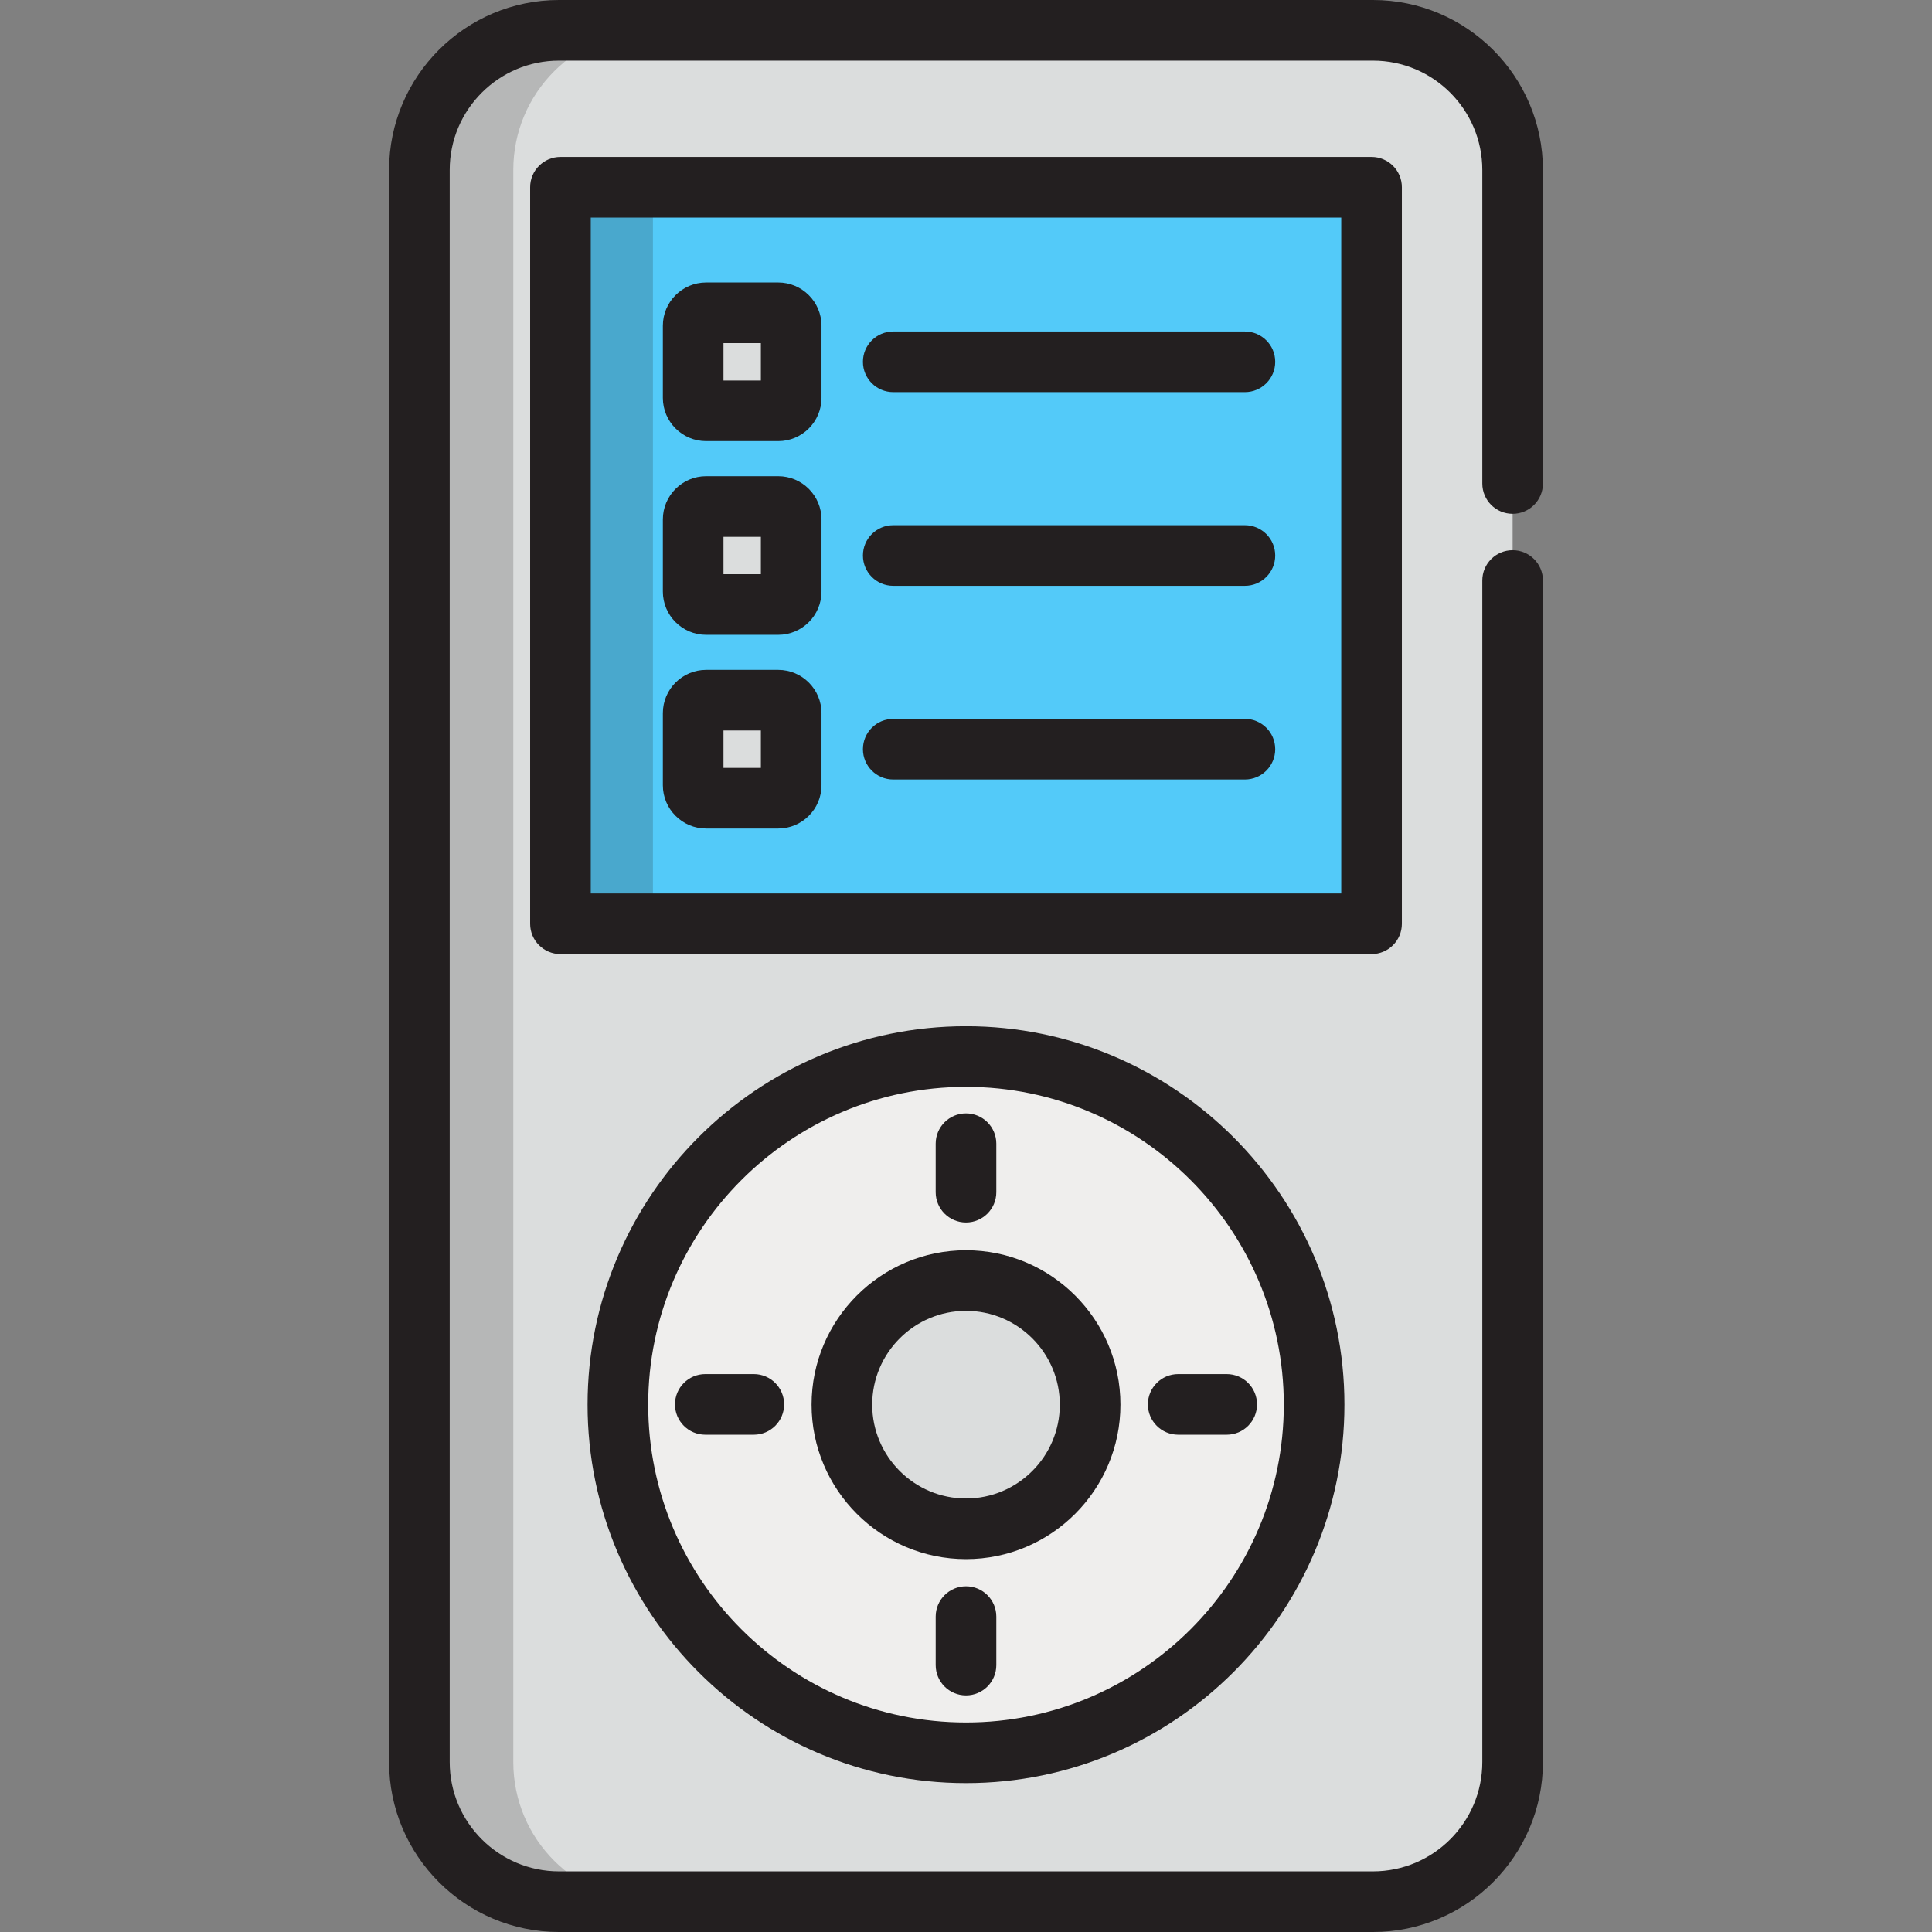
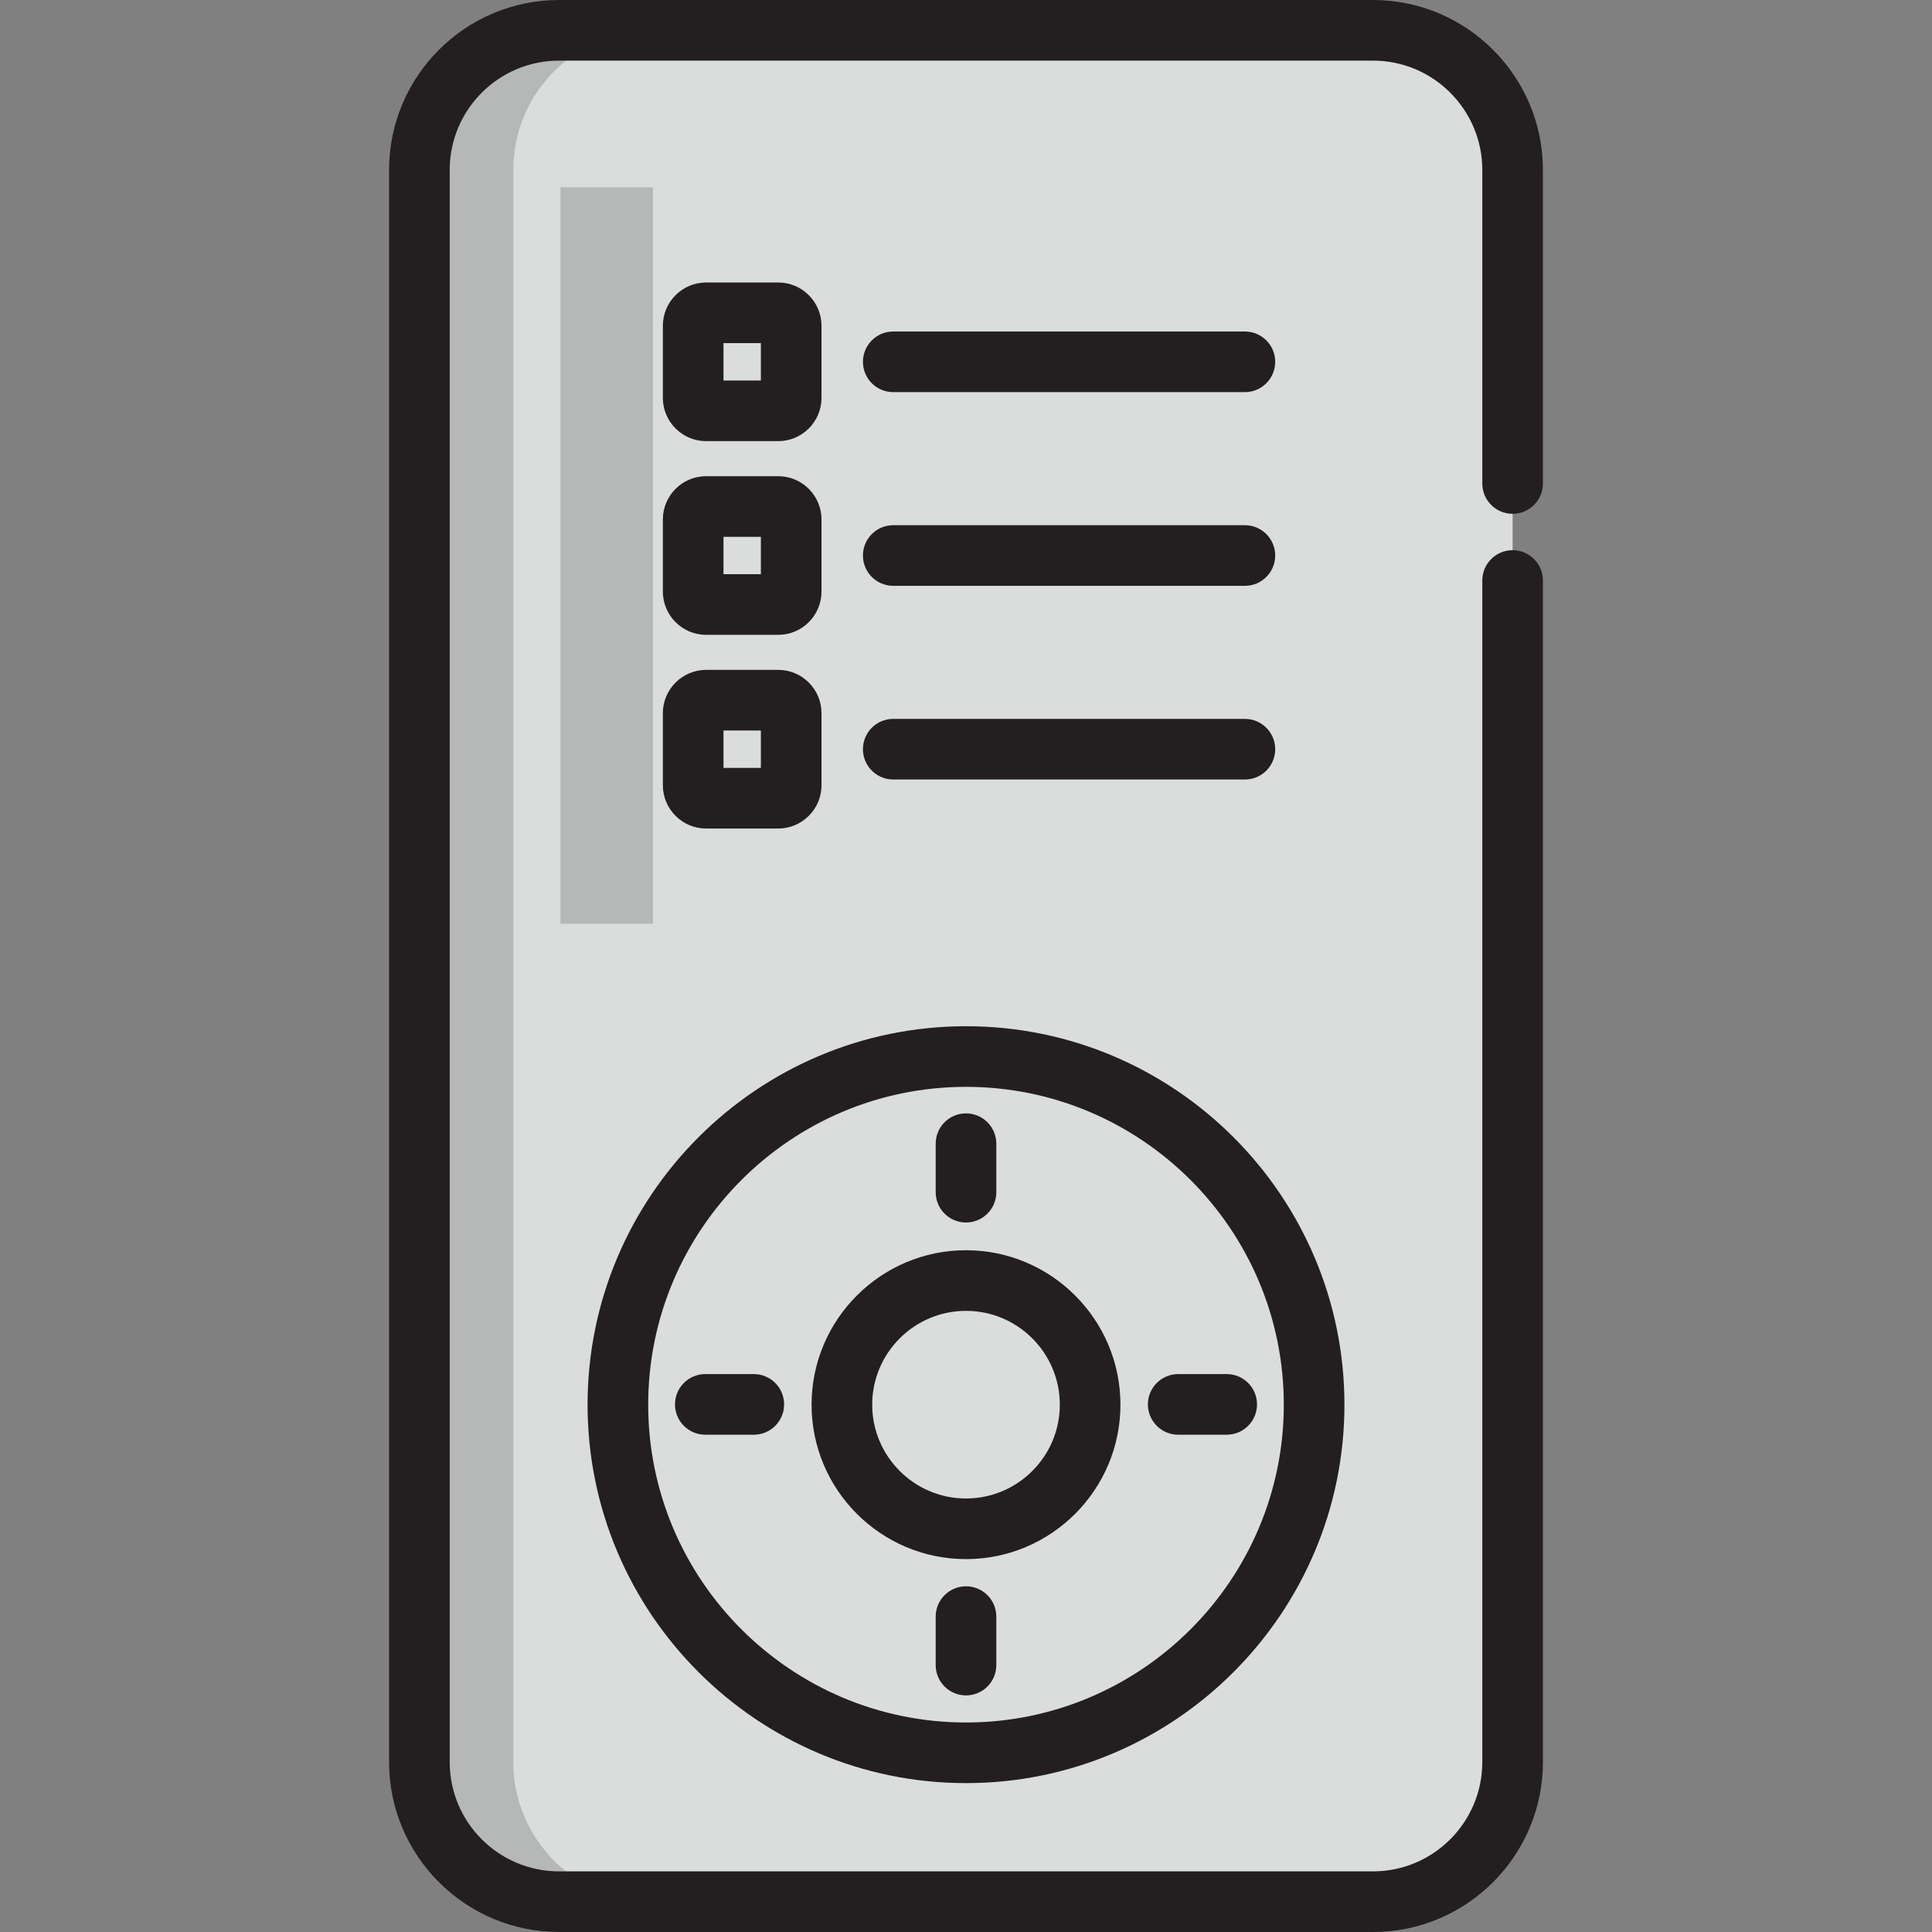
<svg xmlns="http://www.w3.org/2000/svg" version="1.1" id="Layer_1" viewBox="0 0 512.001 512.001" xml:space="preserve">
  <rect x="0" y="0" width="512.001" height="512.001" fill="#808080" stroke="none" />
  <path style="fill:#DBDDDD;" d="M400.859,153.84v313.121c0,20.438-16.568,37.005-37.005,37.005H148.148  c-20.436,0-37.005-16.568-37.005-37.005V45.039c0-20.438,16.57-37.005,37.005-37.005h215.706c20.438,0,37.005,16.568,37.005,37.005  v83.093" />
-   <rect x="148.528" y="49.627" style="fill:#53CAF9;" width="214.95" height="195.187" />
  <g style="opacity:0.2;">
    <rect x="148.528" y="49.627" style="fill:#231F20;" width="24.507" height="195.187" />
  </g>
  <g>
    <path style="fill:#DBDDDD;" d="M209.673,105.438c0,1.897-1.538,3.434-3.435,3.434h-19.105c-1.897,0-3.435-1.538-3.435-3.434V86.333   c0-1.897,1.538-3.435,3.435-3.435h19.105c1.897,0,3.435,1.538,3.435,3.435V105.438z" />
-     <path style="fill:#DBDDDD;" d="M209.673,156.769c0,1.897-1.538,3.435-3.435,3.435h-19.105c-1.897,0-3.435-1.538-3.435-3.435   v-19.105c0-1.897,1.538-3.435,3.435-3.435h19.105c1.897,0,3.435,1.537,3.435,3.435V156.769z" />
    <path style="fill:#DBDDDD;" d="M209.673,208.099c0,1.897-1.538,3.435-3.435,3.435h-19.105c-1.897,0-3.435-1.538-3.435-3.435   v-19.105c0-1.897,1.538-3.435,3.435-3.435h19.105c1.897,0,3.435,1.538,3.435,3.435V208.099z" />
  </g>
  <g style="opacity:0.2;">
    <path style="fill:#231F20;" d="M136.029,466.961V45.039c0-20.438,16.57-37.005,37.005-37.005h-24.885   c-20.436,0-37.005,16.568-37.005,37.005v421.923c0,20.438,16.57,37.005,37.005,37.005h24.885   C152.597,503.966,136.029,487.4,136.029,466.961z" />
  </g>
-   <path style="fill:#EFEEED;" d="M256.003,279.995c-50.955,0-92.256,41.305-92.256,92.26c0,50.952,41.301,92.256,92.256,92.256  c50.951,0,92.252-41.304,92.252-92.256C348.255,321.3,306.954,279.995,256.003,279.995z M256.003,405.148  c-18.17,0-32.894-14.727-32.894-32.894c0-18.168,14.724-32.897,32.894-32.897c18.166,0,32.892,14.727,32.892,32.897  C288.895,390.421,274.169,405.148,256.003,405.148z" />
  <g>
    <path style="fill:#231F20;" d="M236.72,103.919h93.191c4.438,0,8.034-3.597,8.034-8.034c0-4.437-3.596-8.034-8.034-8.034H236.72   c-4.438,0-8.034,3.597-8.034,8.034C228.686,100.322,232.282,103.919,236.72,103.919z" />
    <path style="fill:#231F20;" d="M236.72,155.25h93.191c4.438,0,8.034-3.597,8.034-8.034c0-4.437-3.596-8.034-8.034-8.034H236.72   c-4.438,0-8.034,3.597-8.034,8.034C228.686,151.653,232.282,155.25,236.72,155.25z" />
    <path style="fill:#231F20;" d="M236.72,206.58h93.191c4.438,0,8.034-3.597,8.034-8.034c0-4.437-3.596-8.034-8.034-8.034H236.72   c-4.438,0-8.034,3.597-8.034,8.034C228.686,202.983,232.282,206.58,236.72,206.58z" />
    <path style="fill:#231F20;" d="M187.133,116.907h19.105c6.324,0,11.469-5.145,11.469-11.469V86.333   c0-6.324-5.145-11.469-11.469-11.469h-19.105c-6.324,0-11.469,5.145-11.469,11.469v19.105   C175.664,111.762,180.808,116.907,187.133,116.907z M191.731,90.931h9.908v9.908h-9.908V90.931z" />
    <path style="fill:#231F20;" d="M187.133,168.238h19.105c6.324,0,11.469-5.145,11.469-11.469v-19.105   c0-6.324-5.145-11.469-11.469-11.469h-19.105c-6.324,0-11.469,5.145-11.469,11.469v19.105   C175.664,163.092,180.808,168.238,187.133,168.238z M191.731,142.262h9.908v9.908h-9.908V142.262z" />
    <path style="fill:#231F20;" d="M187.133,219.568h19.105c6.324,0,11.469-5.145,11.469-11.469v-19.105   c0-6.324-5.145-11.469-11.469-11.469h-19.105c-6.324,0-11.469,5.145-11.469,11.469v19.105   C175.664,214.423,180.808,219.568,187.133,219.568z M191.731,193.592h9.908v9.908h-9.908V193.592z" />
    <path style="fill:#231F20;" d="M215.075,372.254c0,22.567,18.361,40.928,40.928,40.928c22.566,0,40.926-18.361,40.926-40.928   c0-22.568-18.36-40.929-40.926-40.929C233.435,331.325,215.075,349.686,215.075,372.254z M280.862,372.254   c0,13.708-11.151,24.861-24.858,24.861c-13.709,0-24.861-11.153-24.861-24.861c0-13.709,11.152-24.862,24.861-24.862   C269.711,347.392,280.862,358.545,280.862,372.254z" />
    <path style="fill:#231F20;" d="M155.713,372.255c0,55.3,44.99,100.29,100.29,100.29c55.298,0,100.286-44.99,100.286-100.29   c0-55.302-44.988-100.294-100.286-100.294C200.703,271.961,155.713,316.953,155.713,372.255z M340.221,372.255   c0,46.439-37.781,84.222-84.218,84.222c-46.44,0-84.222-37.782-84.222-84.222c0-46.442,37.781-84.227,84.222-84.227   C302.44,288.028,340.221,325.813,340.221,372.255z" />
    <path style="fill:#231F20;" d="M400.859,136.166c4.438,0,8.034-3.597,8.034-8.034V45.039C408.892,20.204,388.688,0,363.853,0   H148.148c-24.835,0-45.039,20.204-45.039,45.039v421.923c0,24.835,20.204,45.039,45.039,45.039h215.706   c24.835,0,45.039-20.204,45.039-45.039V153.84c0-4.437-3.596-8.034-8.034-8.034s-8.034,3.597-8.034,8.034v313.121   c0,15.975-12.996,28.972-28.972,28.972H148.148c-15.975,0-28.972-12.996-28.972-28.972V45.039   c0-15.975,12.996-28.972,28.972-28.972h215.706c15.975,0,28.972,12.996,28.972,28.972v83.093   C392.825,132.569,396.421,136.166,400.859,136.166z" />
-     <path style="fill:#231F20;" d="M371.511,244.809V49.623c0-4.437-3.596-8.034-8.034-8.034h-214.95c-4.438,0-8.034,3.597-8.034,8.034   v195.186c0,4.437,3.596,8.034,8.034,8.034h214.95C367.914,252.843,371.511,249.246,371.511,244.809z M355.444,236.775H156.561   V57.656h198.883V236.775z" />
    <path style="fill:#231F20;" d="M247.967,303.09v12.854c0,4.437,3.596,8.034,8.034,8.034s8.034-3.597,8.034-8.034V303.09   c0-4.437-3.596-8.034-8.034-8.034S247.967,298.653,247.967,303.09z" />
    <path style="fill:#231F20;" d="M256.001,420.382c-4.438,0-8.034,3.597-8.034,8.034v12.854c0,4.437,3.596,8.034,8.034,8.034   s8.034-3.597,8.034-8.034v-12.854C264.035,423.979,260.438,420.382,256.001,420.382z" />
    <path style="fill:#231F20;" d="M199.765,364.146h-12.854c-4.438,0-8.034,3.597-8.034,8.034c0,4.437,3.596,8.034,8.034,8.034h12.854   c4.438,0,8.034-3.597,8.034-8.034C207.799,367.743,204.202,364.146,199.765,364.146z" />
    <path style="fill:#231F20;" d="M312.237,380.214h12.854c4.438,0,8.034-3.597,8.034-8.034c0-4.437-3.596-8.034-8.034-8.034h-12.854   c-4.438,0-8.034,3.597-8.034,8.034C304.203,376.617,307.799,380.214,312.237,380.214z" />
  </g>
</svg>